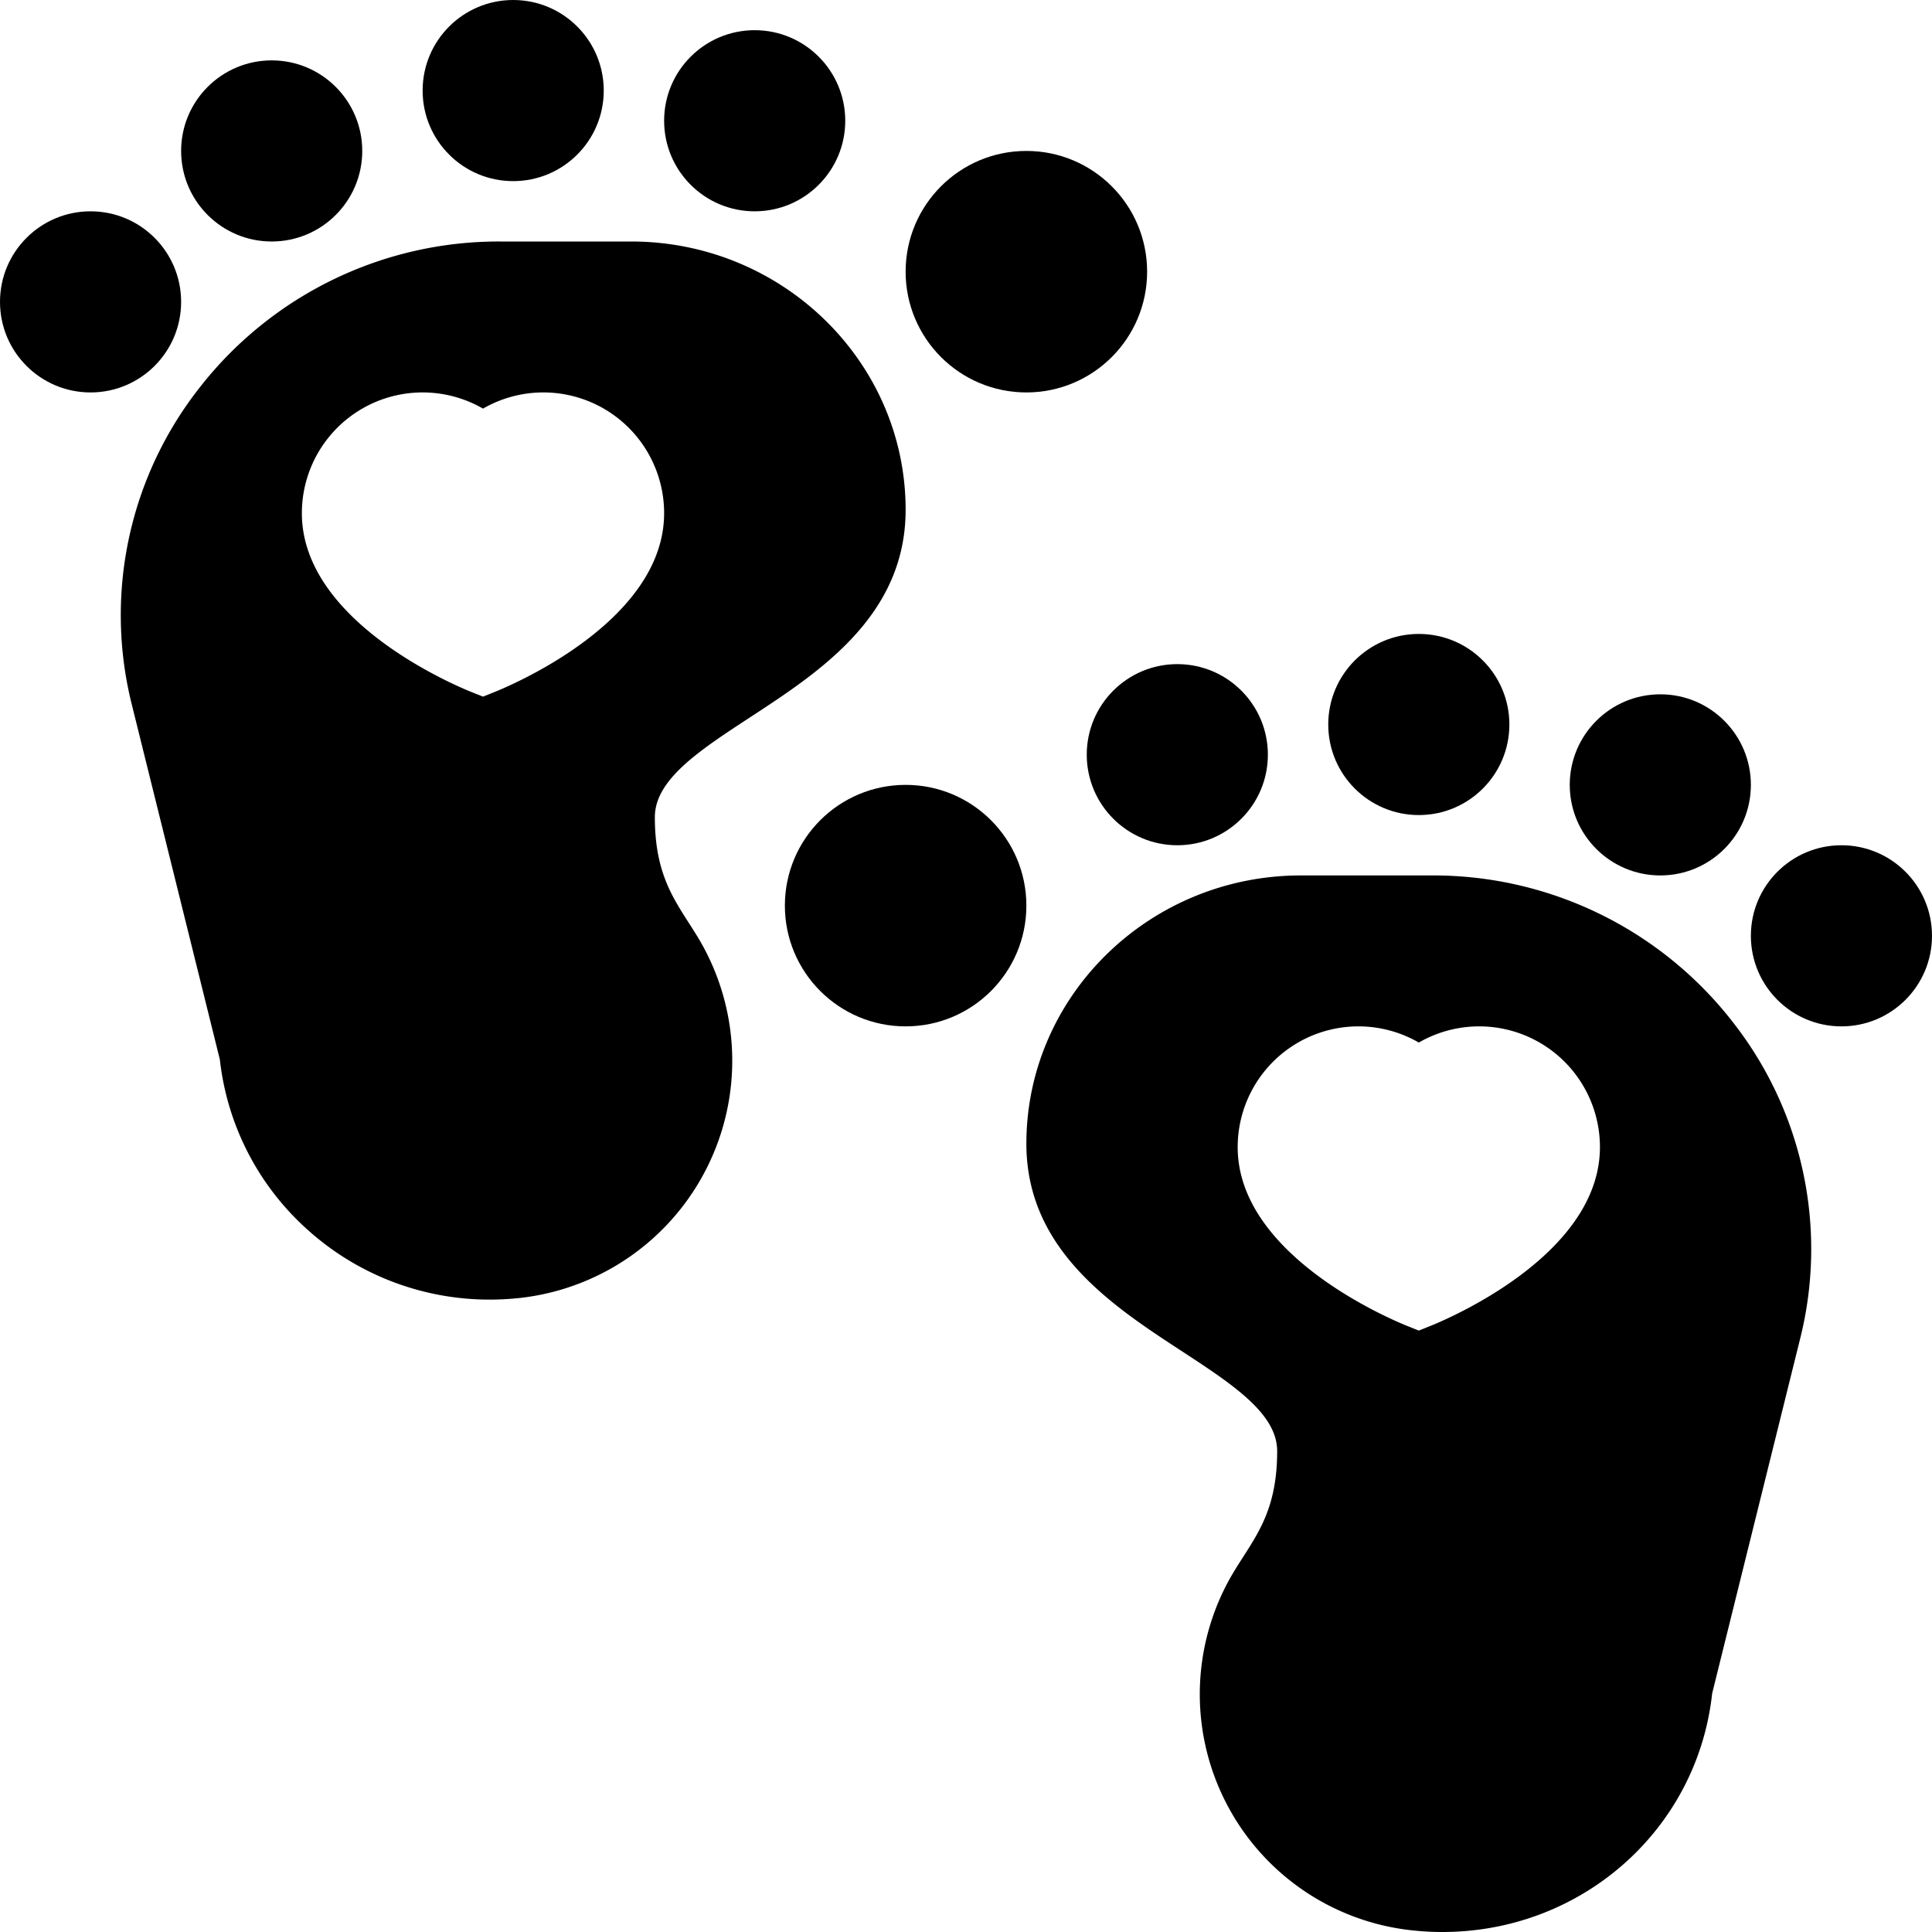
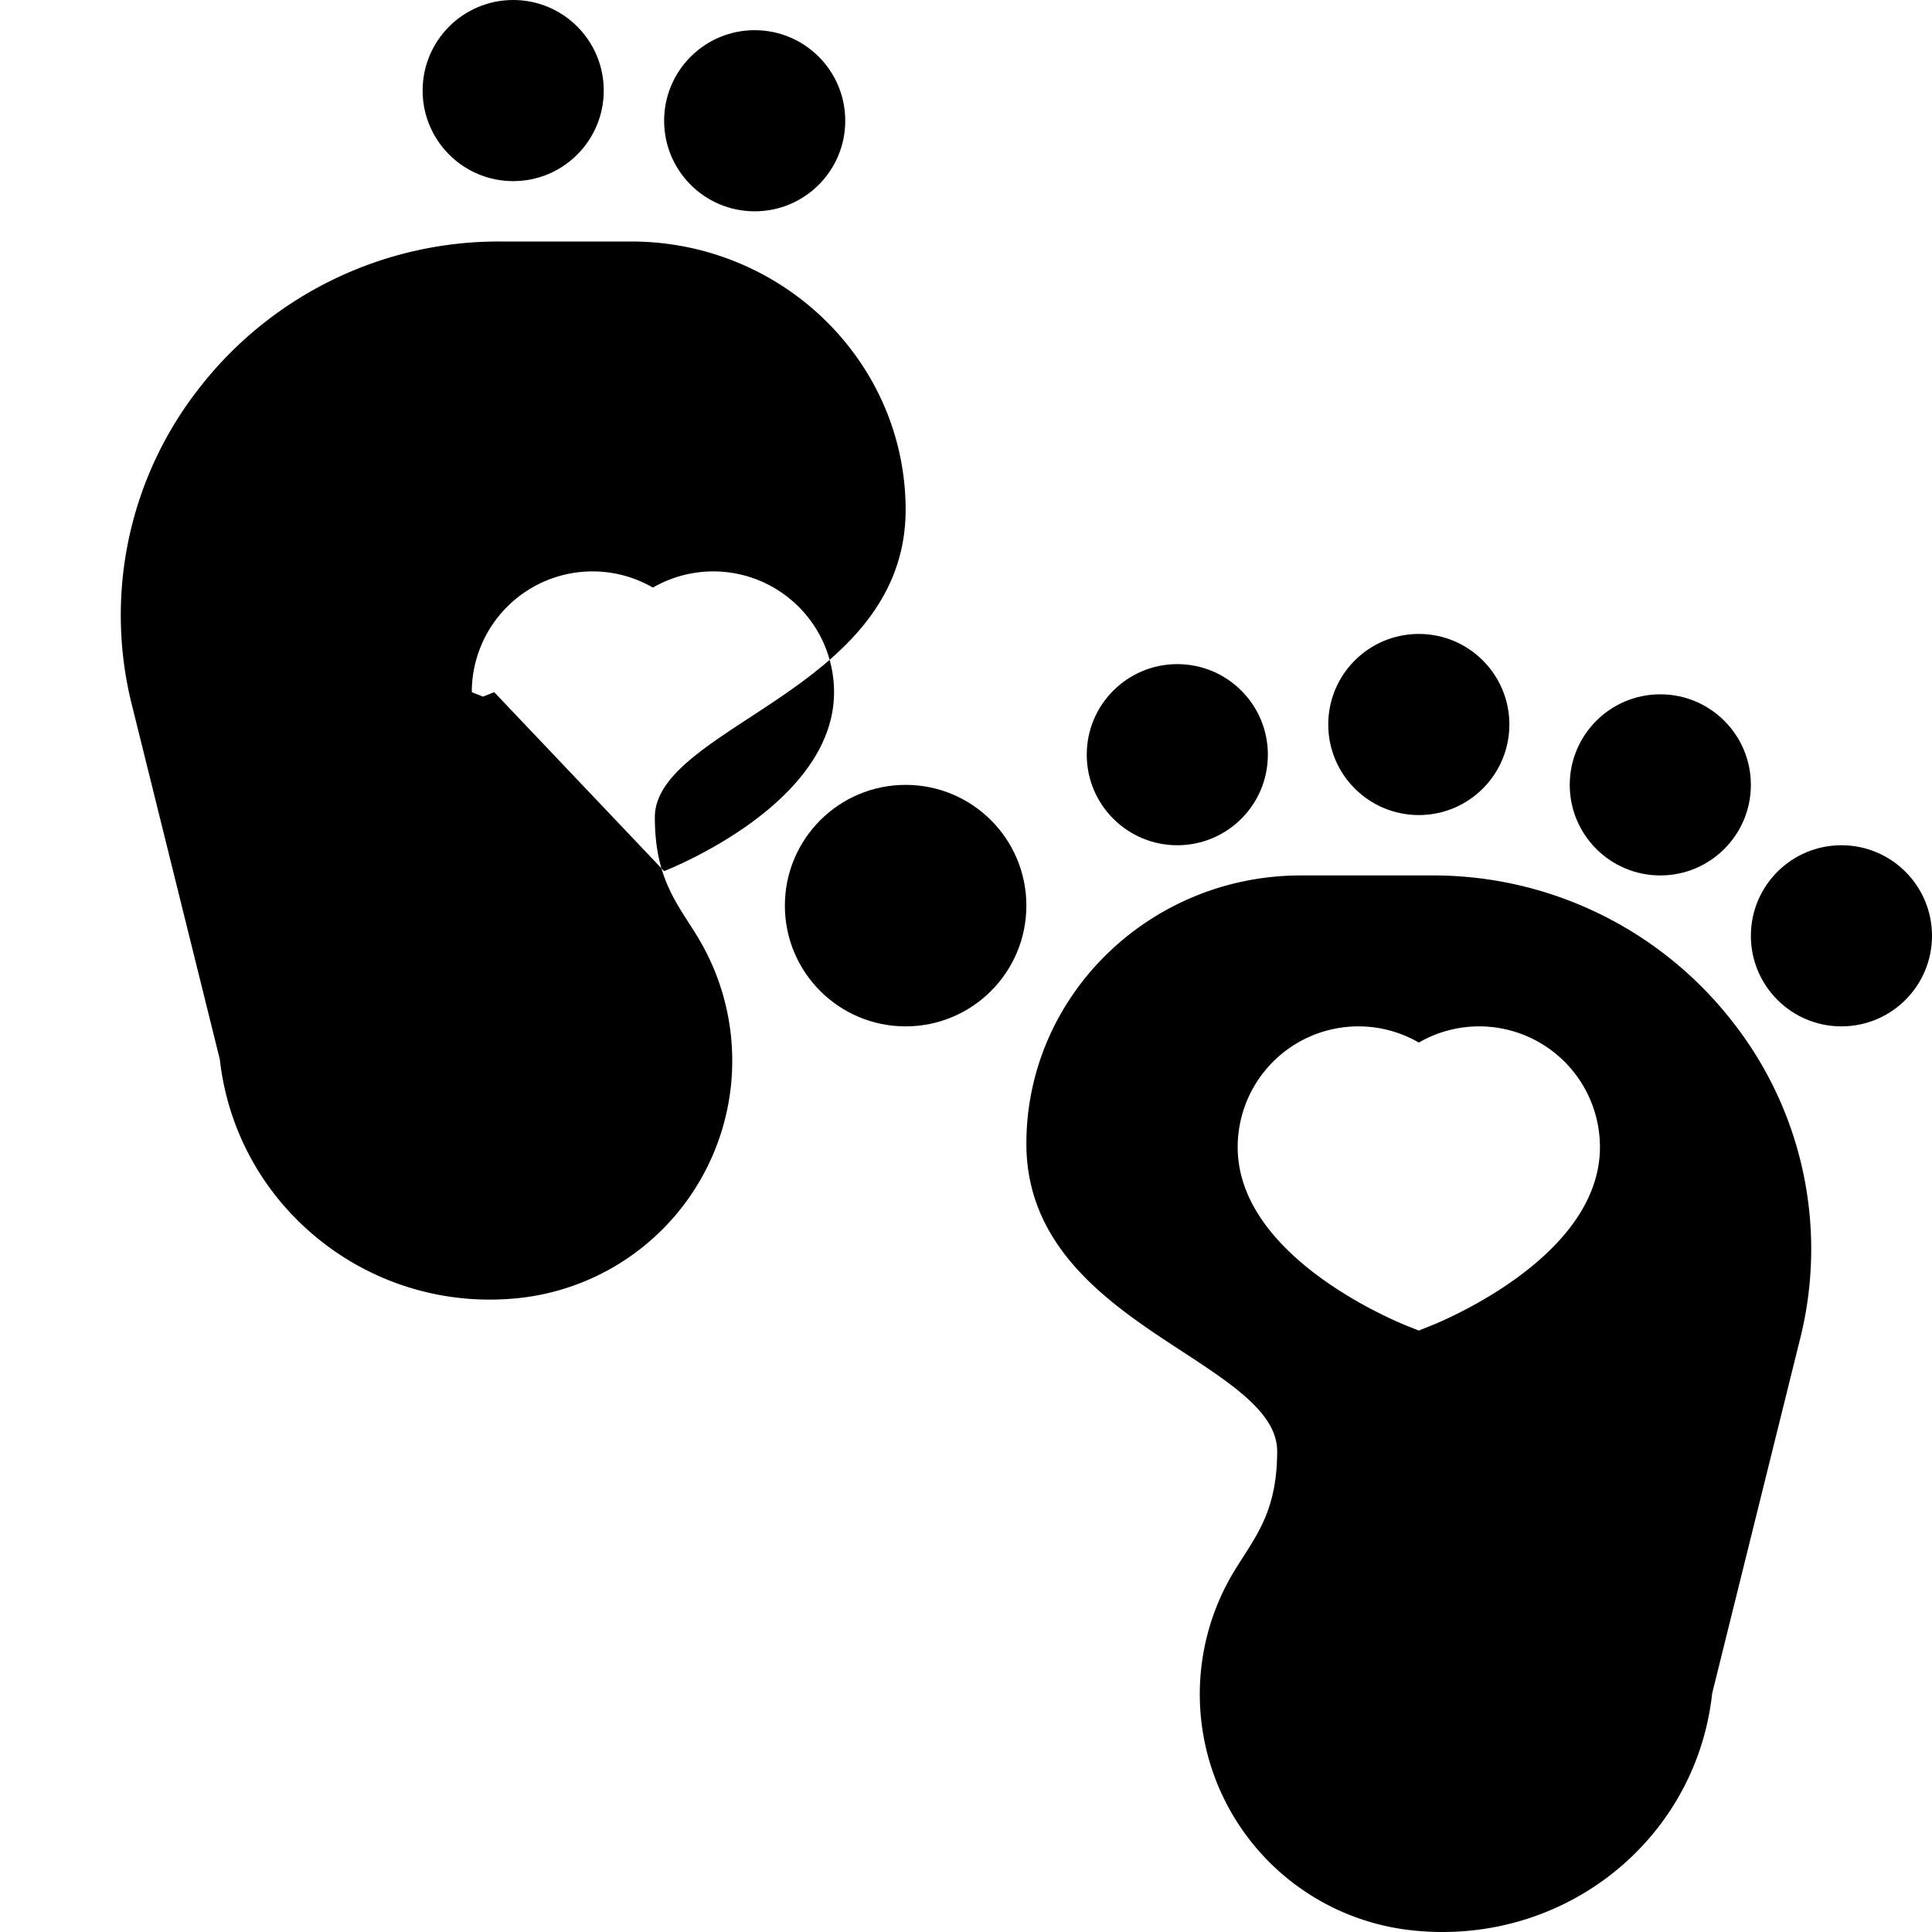
<svg xmlns="http://www.w3.org/2000/svg" height="512" viewBox="0 0 512 512" width="512">
  <g id="Baby_Footprint" data-name="Baby Footprint">
    <g id="Glyph">
      <circle cx="488" cy="248" r="24" />
      <circle cx="440" cy="208" r="24" />
      <circle cx="376" cy="192" r="24" />
      <circle cx="312" cy="200" r="24" />
      <circle cx="240" cy="240" r="32" />
-       <circle cx="24" cy="80" r="24" />
-       <circle cx="72" cy="40" r="24" />
      <circle cx="136" cy="24" r="24" />
      <circle cx="200" cy="32" r="24" />
-       <circle cx="272" cy="72" r="32" />
-       <path d="m167.24 64h-34.532a100.519 100.519 0 0 0 -79.749 38.643 97.489 97.489 0 0 0 -18.04 84.028l23.343 94.109a71.012 71.012 0 0 0 23.09 44.969 71.977 71.977 0 0 0 48.4 18.66 74 74 0 0 0 8.219-.459 63.26 63.26 0 0 0 47.147-95.265c-.857-1.426-1.746-2.813-2.607-4.154-4.613-7.192-8.97-13.985-8.97-27.96 0-9.981 11.784-17.684 25.429-26.6 18.279-11.955 41.03-26.828 41.03-54.871 0-39.206-32.64-71.1-72.76-71.1zm-36.269 119.428-2.971 1.188-2.971-1.188c-4.609-1.844-45.029-18.837-45.029-47.428a32 32 0 0 1 48-27.713 32 32 0 0 1 48 27.713c0 28.591-40.42 45.584-45.029 47.428z" />
+       <path d="m167.24 64h-34.532a100.519 100.519 0 0 0 -79.749 38.643 97.489 97.489 0 0 0 -18.04 84.028l23.343 94.109a71.012 71.012 0 0 0 23.09 44.969 71.977 71.977 0 0 0 48.4 18.66 74 74 0 0 0 8.219-.459 63.26 63.26 0 0 0 47.147-95.265c-.857-1.426-1.746-2.813-2.607-4.154-4.613-7.192-8.97-13.985-8.97-27.96 0-9.981 11.784-17.684 25.429-26.6 18.279-11.955 41.03-26.828 41.03-54.871 0-39.206-32.64-71.1-72.76-71.1zm-36.269 119.428-2.971 1.188-2.971-1.188a32 32 0 0 1 48-27.713 32 32 0 0 1 48 27.713c0 28.591-40.42 45.584-45.029 47.428z" />
      <path d="m459.041 270.643a100.519 100.519 0 0 0 -79.749-38.643h-34.532c-40.12 0-72.76 31.894-72.76 71.1 0 28.047 22.751 42.92 41.032 54.871 13.646 8.92 25.43 16.623 25.43 26.6 0 13.974-4.358 20.767-8.97 27.959-.86 1.342-1.751 2.729-2.607 4.155a62.924 62.924 0 0 0 47.145 94.857 74 74 0 0 0 8.219.458c36.938 0 67.567-27.136 71.489-63.22l23.342-94.109a97.485 97.485 0 0 0 -18.039-84.028zm-80.07 80.785-2.971 1.188-2.971-1.188c-4.609-1.844-45.029-18.837-45.029-47.428a32 32 0 0 1 48-27.713 32 32 0 0 1 48 27.713c0 28.591-40.42 45.584-45.029 47.428z" />
    </g>
  </g>
</svg>